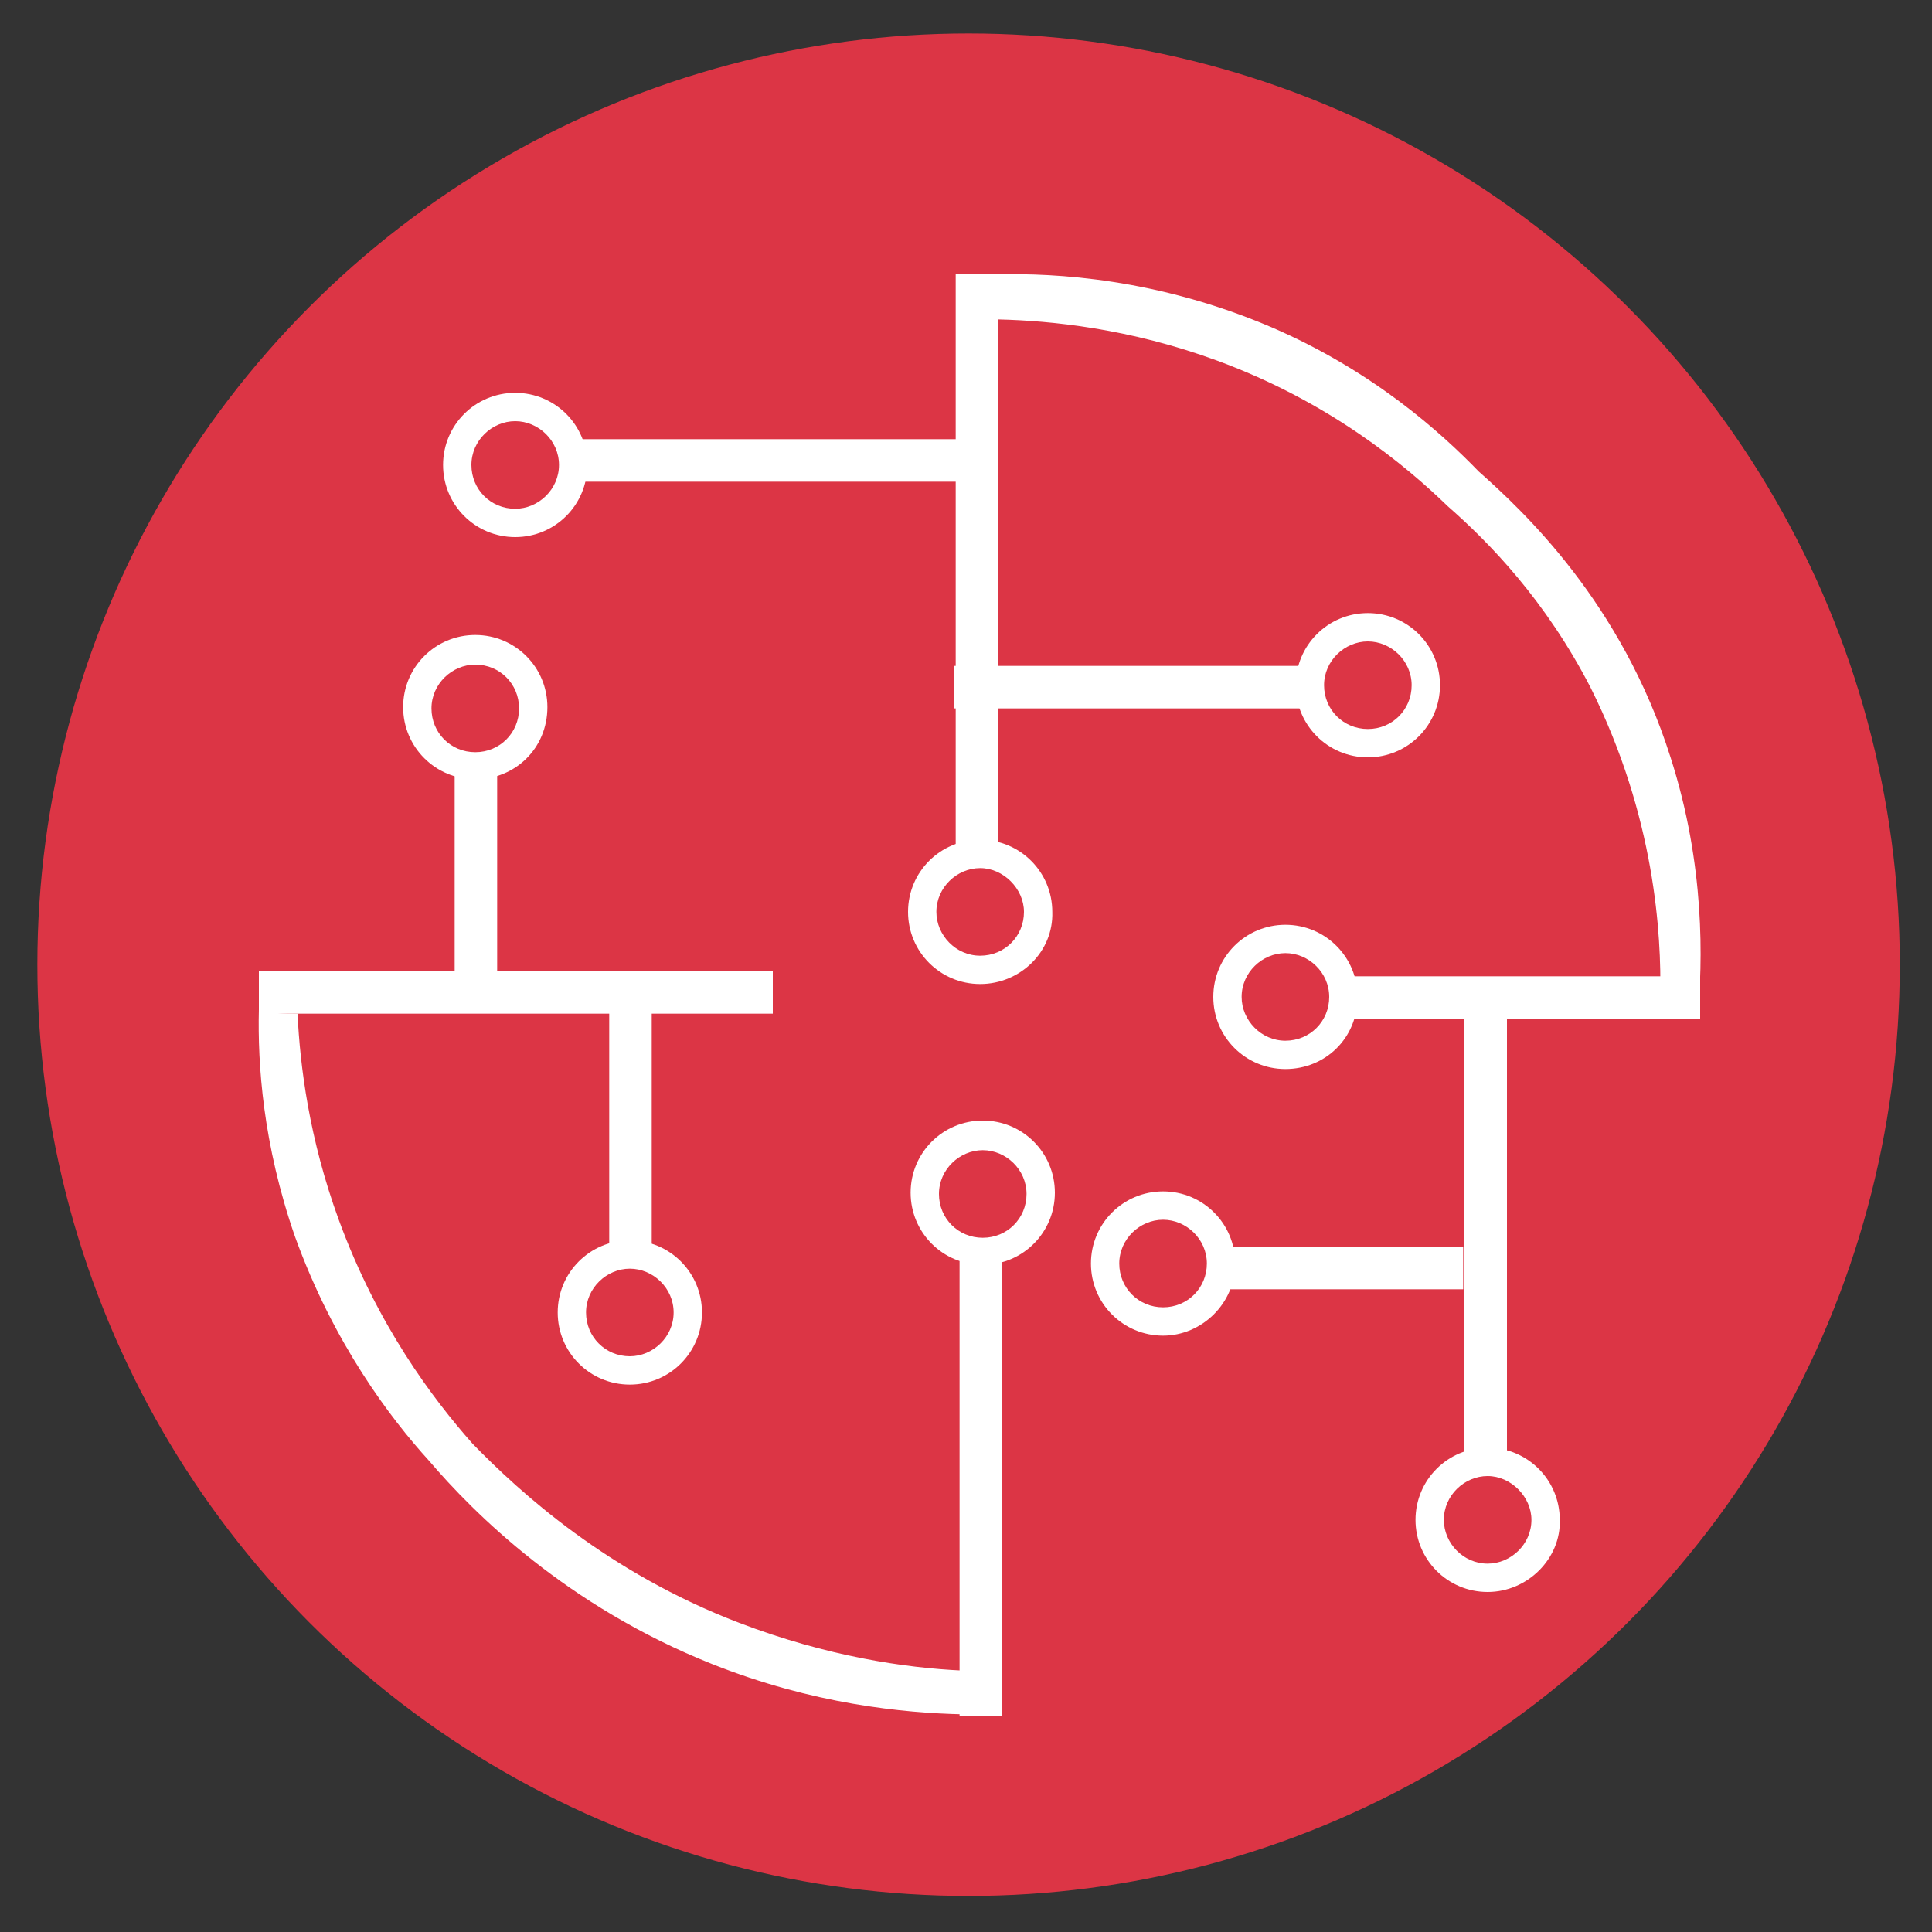
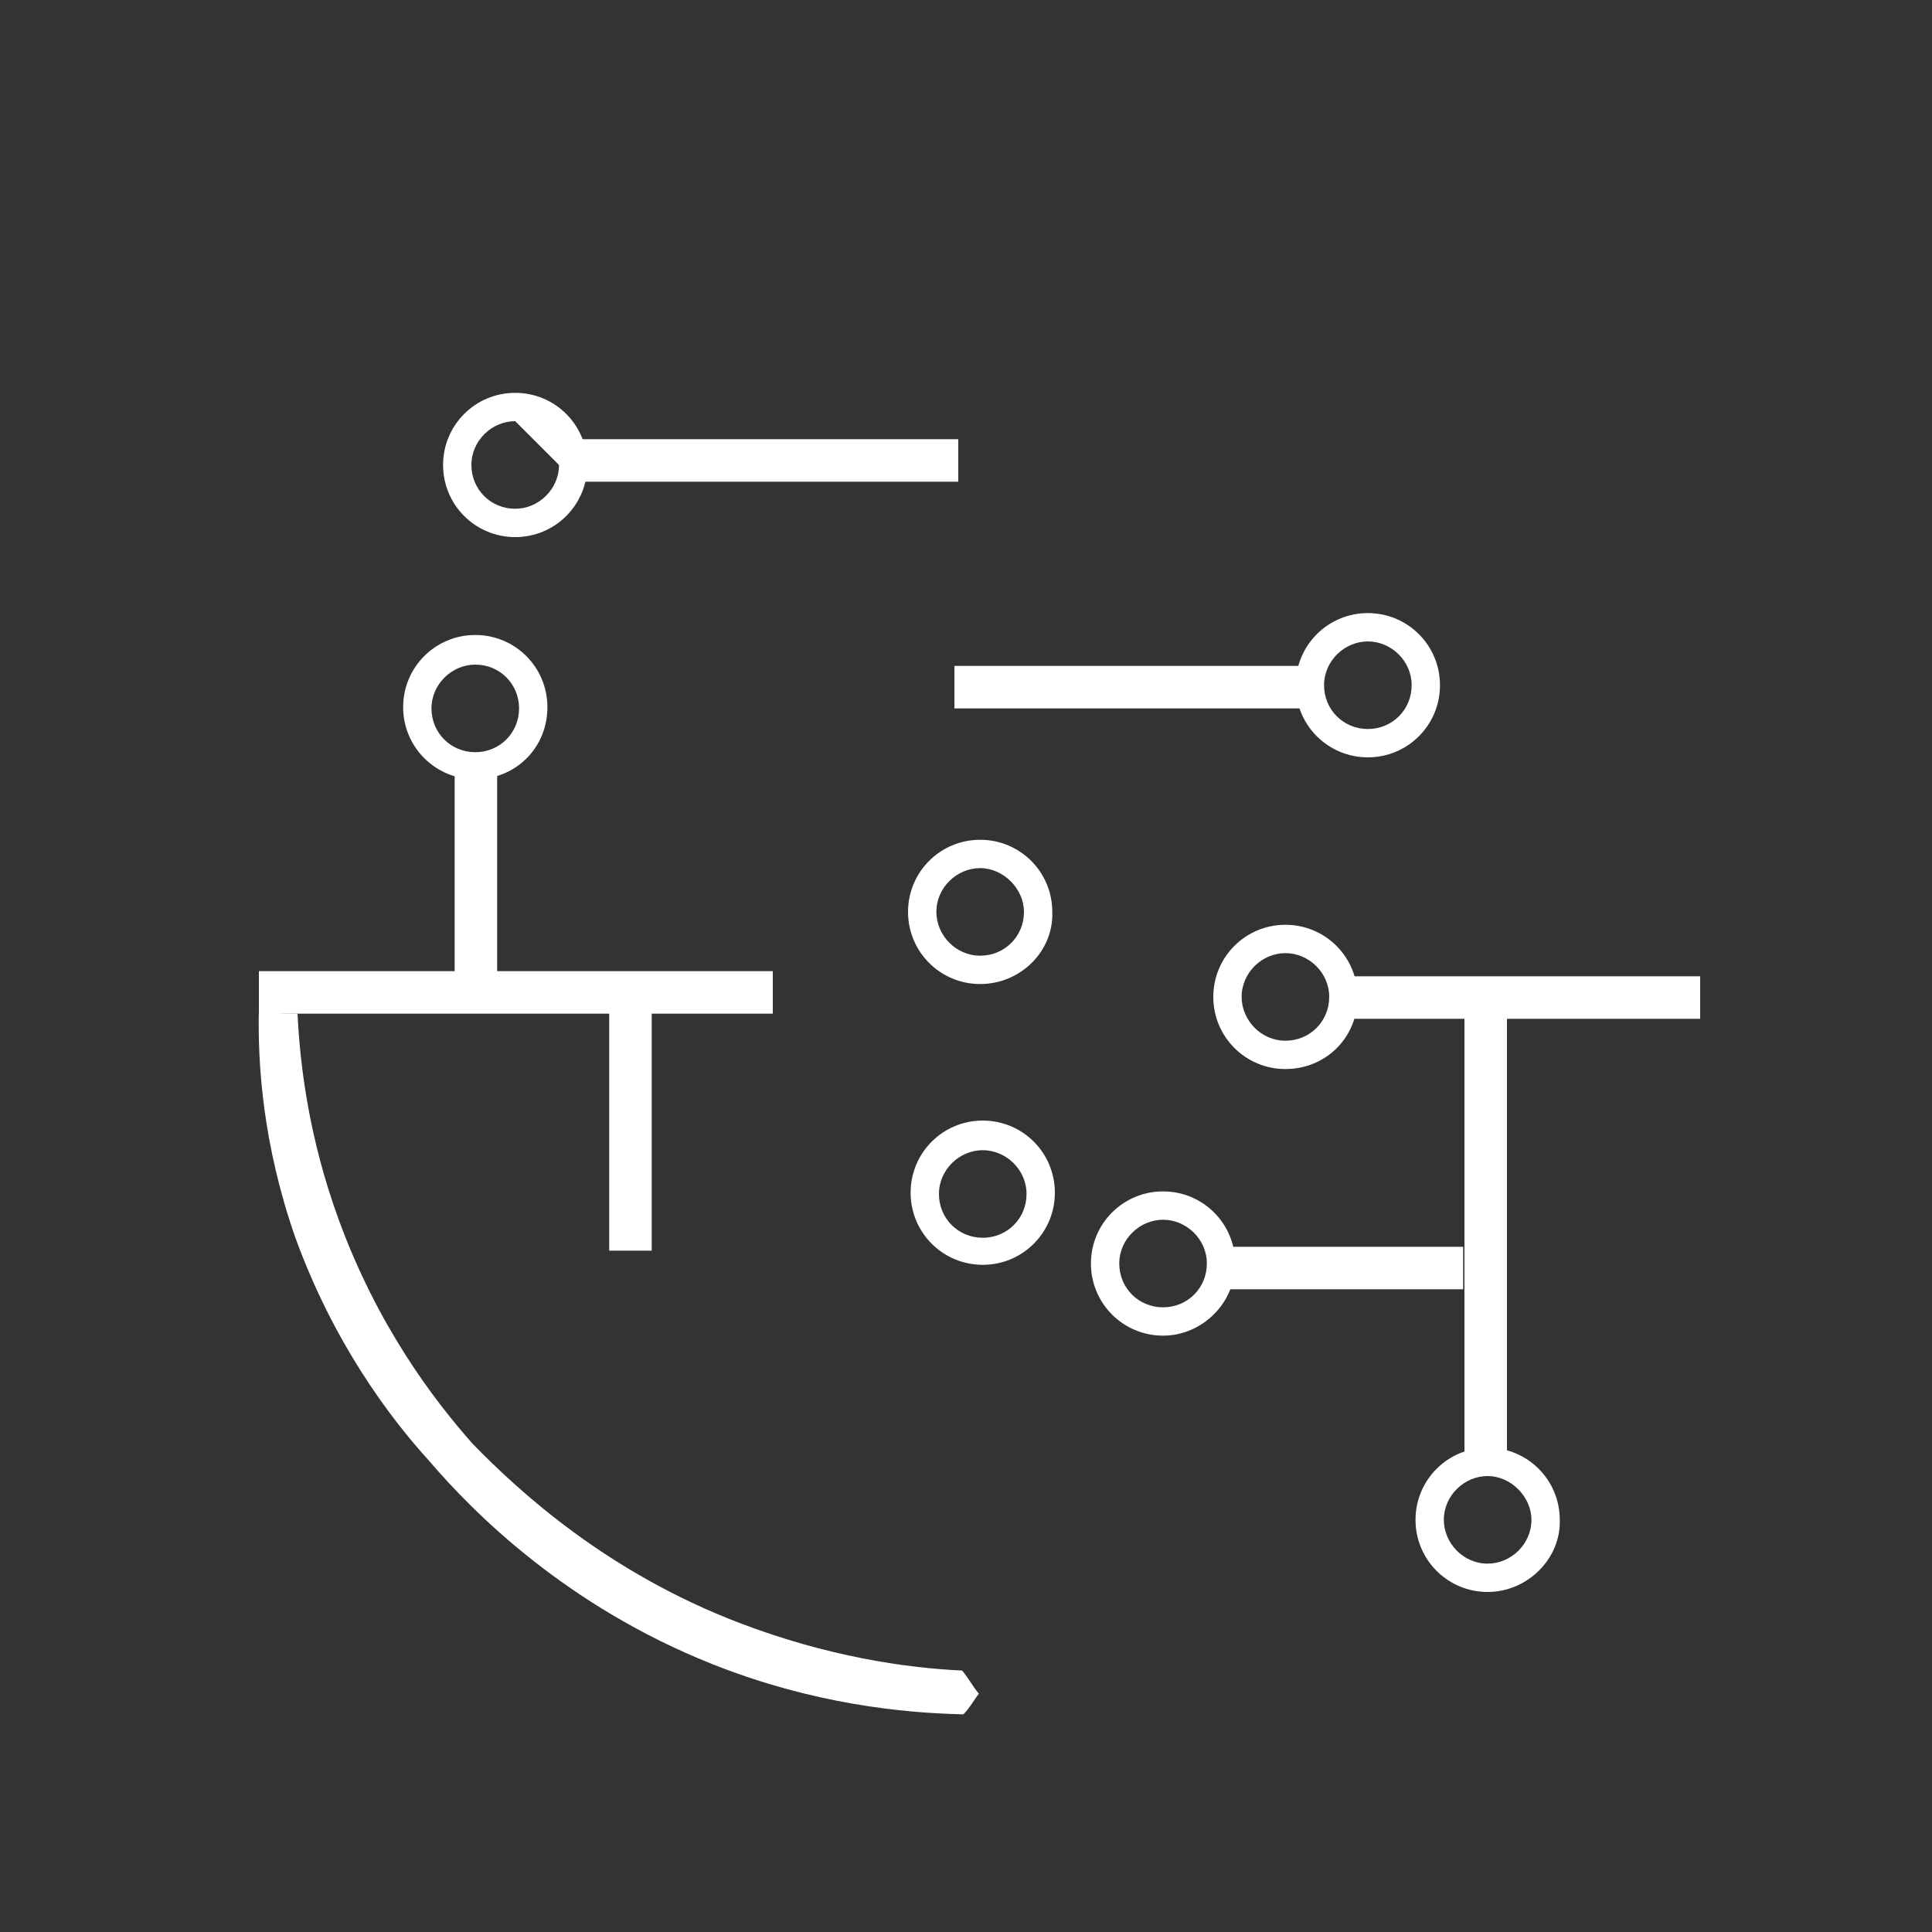
<svg xmlns="http://www.w3.org/2000/svg" version="1.1" id="Layer_1" x="0px" y="0px" viewBox="0 0 150 150" style="enable-background:new 0 0 150 150;" xml:space="preserve">
  <rect x="0" y="0" width="150" height="150" fill="#333333" stroke="none" />
  <style type="text/css">
	.st0{fill:#DC3545;}
	.st1{fill:#FFFFFF;}
</style>
  <g id="whitebg">
-     <circle class="st0" cx="75.2" cy="74.9" r="72.3" />
-   </g>
+     </g>
  <g id="Layer_3">
-     <path class="st1" d="M40,41.7c-3.1,0-5.6-2.5-5.6-5.6s2.5-5.6,5.6-5.6c3.1,0,5.6,2.5,5.6,5.6S43.1,41.7,40,41.7z M40,32.7   c-1.8,0-3.4,1.5-3.4,3.4s1.5,3.4,3.4,3.4c1.8,0,3.4-1.5,3.4-3.4S41.8,32.7,40,32.7z" />
+     <path class="st1" d="M40,41.7c-3.1,0-5.6-2.5-5.6-5.6s2.5-5.6,5.6-5.6c3.1,0,5.6,2.5,5.6,5.6S43.1,41.7,40,41.7z M40,32.7   c-1.8,0-3.4,1.5-3.4,3.4s1.5,3.4,3.4,3.4c1.8,0,3.4-1.5,3.4-3.4z" />
    <rect x="45" y="34.1" class="st1" width="29.4" height="3.3" />
    <path class="st1" d="M106.2,58.8c-3.1,0-5.6-2.5-5.6-5.6s2.5-5.6,5.6-5.6s5.6,2.5,5.6,5.6S109.3,58.8,106.2,58.8z M106.2,49.8   c-1.8,0-3.4,1.5-3.4,3.4s1.5,3.4,3.4,3.4s3.4-1.5,3.4-3.4S108,49.8,106.2,49.8z" />
    <path class="st1" d="M76.1,76.4c-3.1,0-5.6-2.5-5.6-5.6s2.5-5.6,5.6-5.6c3.1,0,5.6,2.5,5.6,5.6C81.8,73.9,79.2,76.4,76.1,76.4z    M76.1,67.4c-1.8,0-3.4,1.5-3.4,3.4c0,1.8,1.5,3.4,3.4,3.4s3.4-1.5,3.4-3.4C79.5,69,77.9,67.4,76.1,67.4z" />
    <path class="st1" d="M99.8,83c-3.1,0-5.6-2.5-5.6-5.6s2.5-5.6,5.6-5.6s5.6,2.5,5.6,5.6C105.4,80.6,102.9,83,99.8,83z M99.8,74   c-1.8,0-3.4,1.5-3.4,3.4c0,1.8,1.5,3.4,3.4,3.4s3.4-1.5,3.4-3.4S101.6,74,99.8,74z" />
    <rect x="74.1" y="51.7" class="st1" width="27.3" height="3.3" />
-     <rect x="74.2" y="21.3" class="st1" width="3.3" height="44.9" />
    <rect x="104.7" y="75.8" class="st1" width="27.3" height="3.3" />
    <rect x="113.7" y="78.9" class="st1" width="3.3" height="34.1" />
    <path class="st1" d="M115.5,123.6c-3.1,0-5.6-2.5-5.6-5.6c0-3.1,2.5-5.6,5.6-5.6s5.6,2.5,5.6,5.6   C121.2,121,118.6,123.6,115.5,123.6z M115.5,114.6c-1.8,0-3.4,1.5-3.4,3.4c0,1.8,1.5,3.4,3.4,3.4c1.8,0,3.4-1.5,3.4-3.4   C118.9,116.2,117.3,114.6,115.5,114.6z" />
    <path class="st1" d="M90.3,103.7c-3.1,0-5.6-2.5-5.6-5.6s2.5-5.6,5.6-5.6s5.6,2.5,5.6,5.6S93.3,103.7,90.3,103.7z M90.3,94.7   c-1.8,0-3.4,1.5-3.4,3.4s1.5,3.4,3.4,3.4s3.4-1.5,3.4-3.4S92.1,94.7,90.3,94.7z" />
    <rect x="94.5" y="96.8" class="st1" width="19.1" height="3.3" />
-     <path class="st1" d="M77.5,21.3c4.4-0.1,12.3,0.3,21.2,4.1c7.9,3.4,13.2,8.2,16.1,11.2c3.5,3.1,11.1,10.2,14.9,22.2   c2.7,8.4,2.5,15.9,2.1,20.2c-1-0.5-1.9-1.1-2.9-1.7c0.1-4.7-0.4-13.9-5.4-23.9c-3.5-6.8-7.9-11.3-11.1-14.1   c-3.3-3.2-9.2-8.1-17.9-11.3c-6.8-2.5-12.9-3.1-17-3.2C77.5,23.7,77.5,22.5,77.5,21.3z" />
    <rect x="20.1" y="75.4" class="st1" width="39.9" height="3.3" />
    <rect x="47.3" y="77.9" class="st1" width="3.3" height="19.2" />
    <rect x="35.3" y="59" class="st1" width="3.3" height="19.2" />
-     <rect x="74.5" y="97.5" class="st1" width="3.3" height="35.7" />
    <path class="st1" d="M76.3,98.2c-3.1,0-5.6-2.5-5.6-5.6s2.5-5.6,5.6-5.6c3.1,0,5.6,2.5,5.6,5.6S79.4,98.2,76.3,98.2z M76.3,89.3   c-1.8,0-3.4,1.5-3.4,3.4s1.5,3.4,3.4,3.4s3.4-1.5,3.4-3.4S78.1,89.3,76.3,89.3z" />
    <path class="st1" d="M23.1,78.7c0.2,4.1,0.9,9.7,3.2,16c3,8.2,7.3,13.9,10.4,17.4c3.7,3.8,10.5,10,20.7,13.9   c6.8,2.6,12.9,3.5,17.3,3.7c0.5,0.6,0.8,1.2,1.3,1.8c-0.4,0.5-0.7,1.1-1.2,1.6c-4.7-0.1-11.7-0.8-19.5-3.9   c-11.3-4.5-18.5-11.7-22-15.8c-3-3.3-7.4-9.1-10.4-17.4c-2.5-7.2-2.9-13.4-2.8-17.6C21.1,78.7,22.1,78.7,23.1,78.7z" />
-     <path class="st1" d="M48.9,107.5c-3.1,0-5.6-2.5-5.6-5.6s2.5-5.6,5.6-5.6c3.1,0,5.6,2.5,5.6,5.6S52,107.5,48.9,107.5z M48.9,98.5   c-1.8,0-3.4,1.5-3.4,3.4s1.5,3.4,3.4,3.4c1.8,0,3.4-1.5,3.4-3.4S50.7,98.5,48.9,98.5z" />
    <path class="st1" d="M36.9,60.5c-3.1,0-5.6-2.5-5.6-5.6s2.5-5.6,5.6-5.6s5.6,2.5,5.6,5.6C42.5,58.1,40,60.5,36.9,60.5z M36.9,51.6   c-1.8,0-3.4,1.5-3.4,3.4s1.5,3.4,3.4,3.4s3.4-1.5,3.4-3.4S38.8,51.6,36.9,51.6z" />
  </g>
</svg>